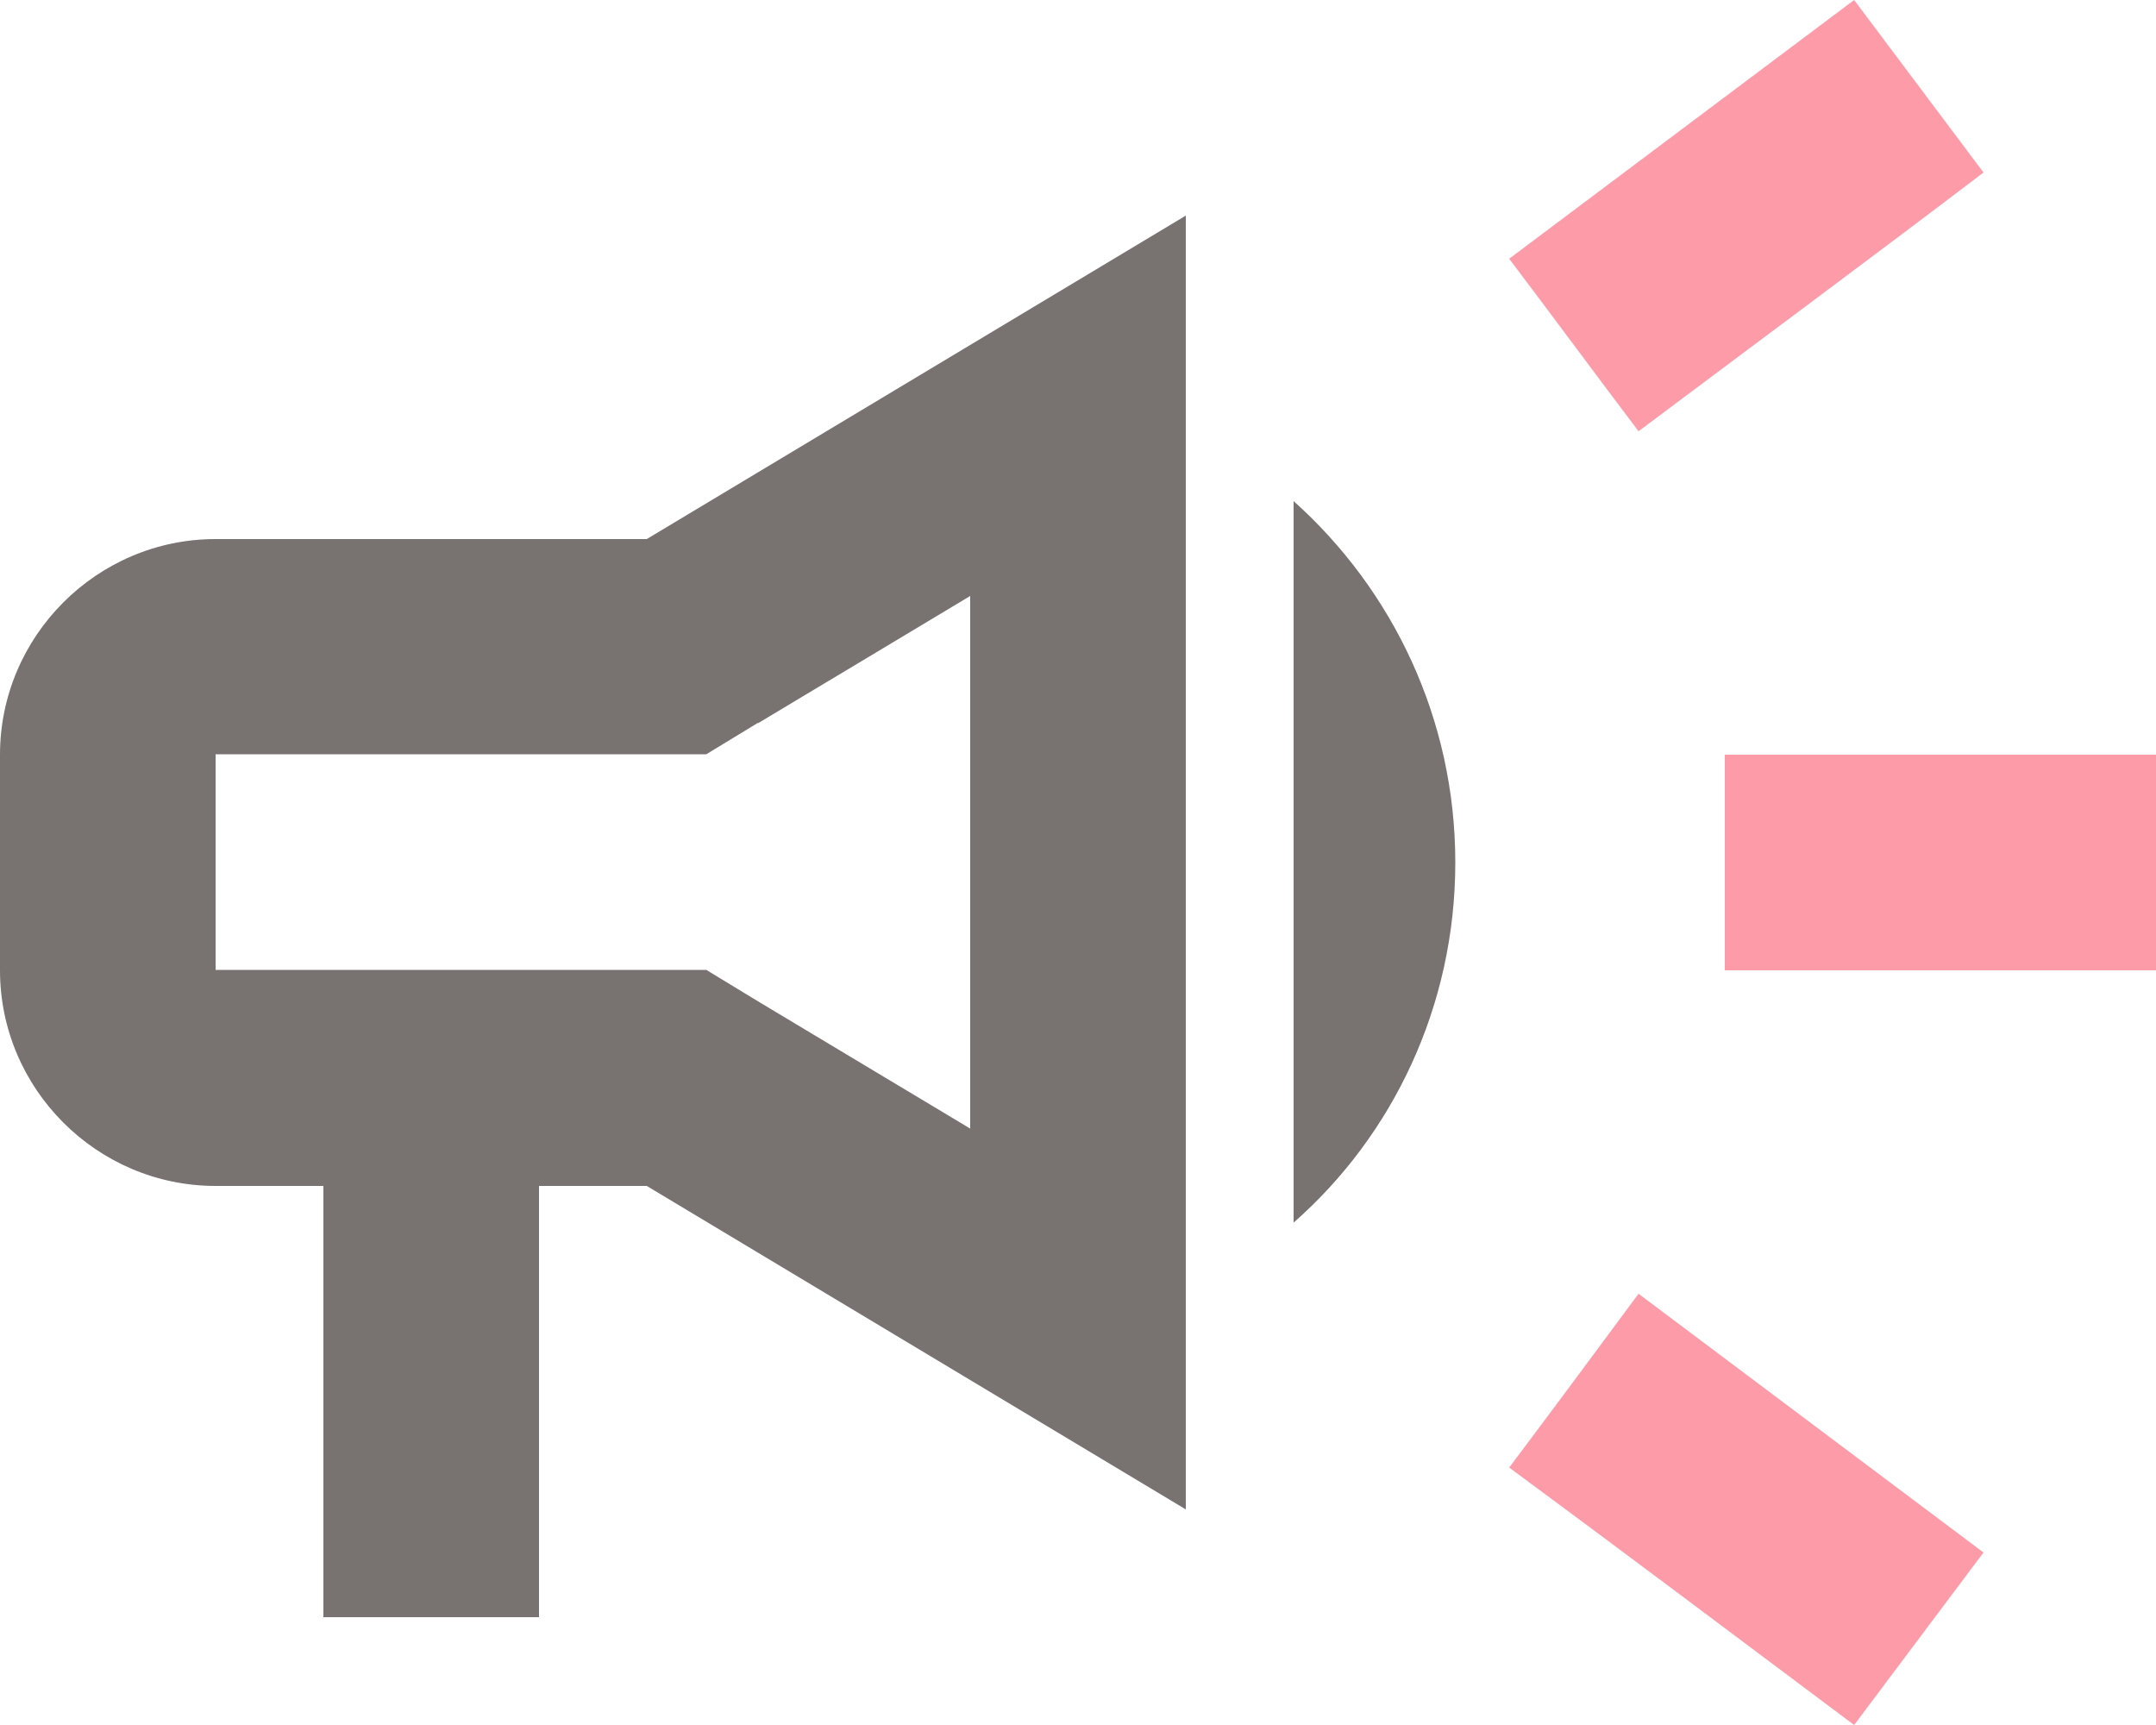
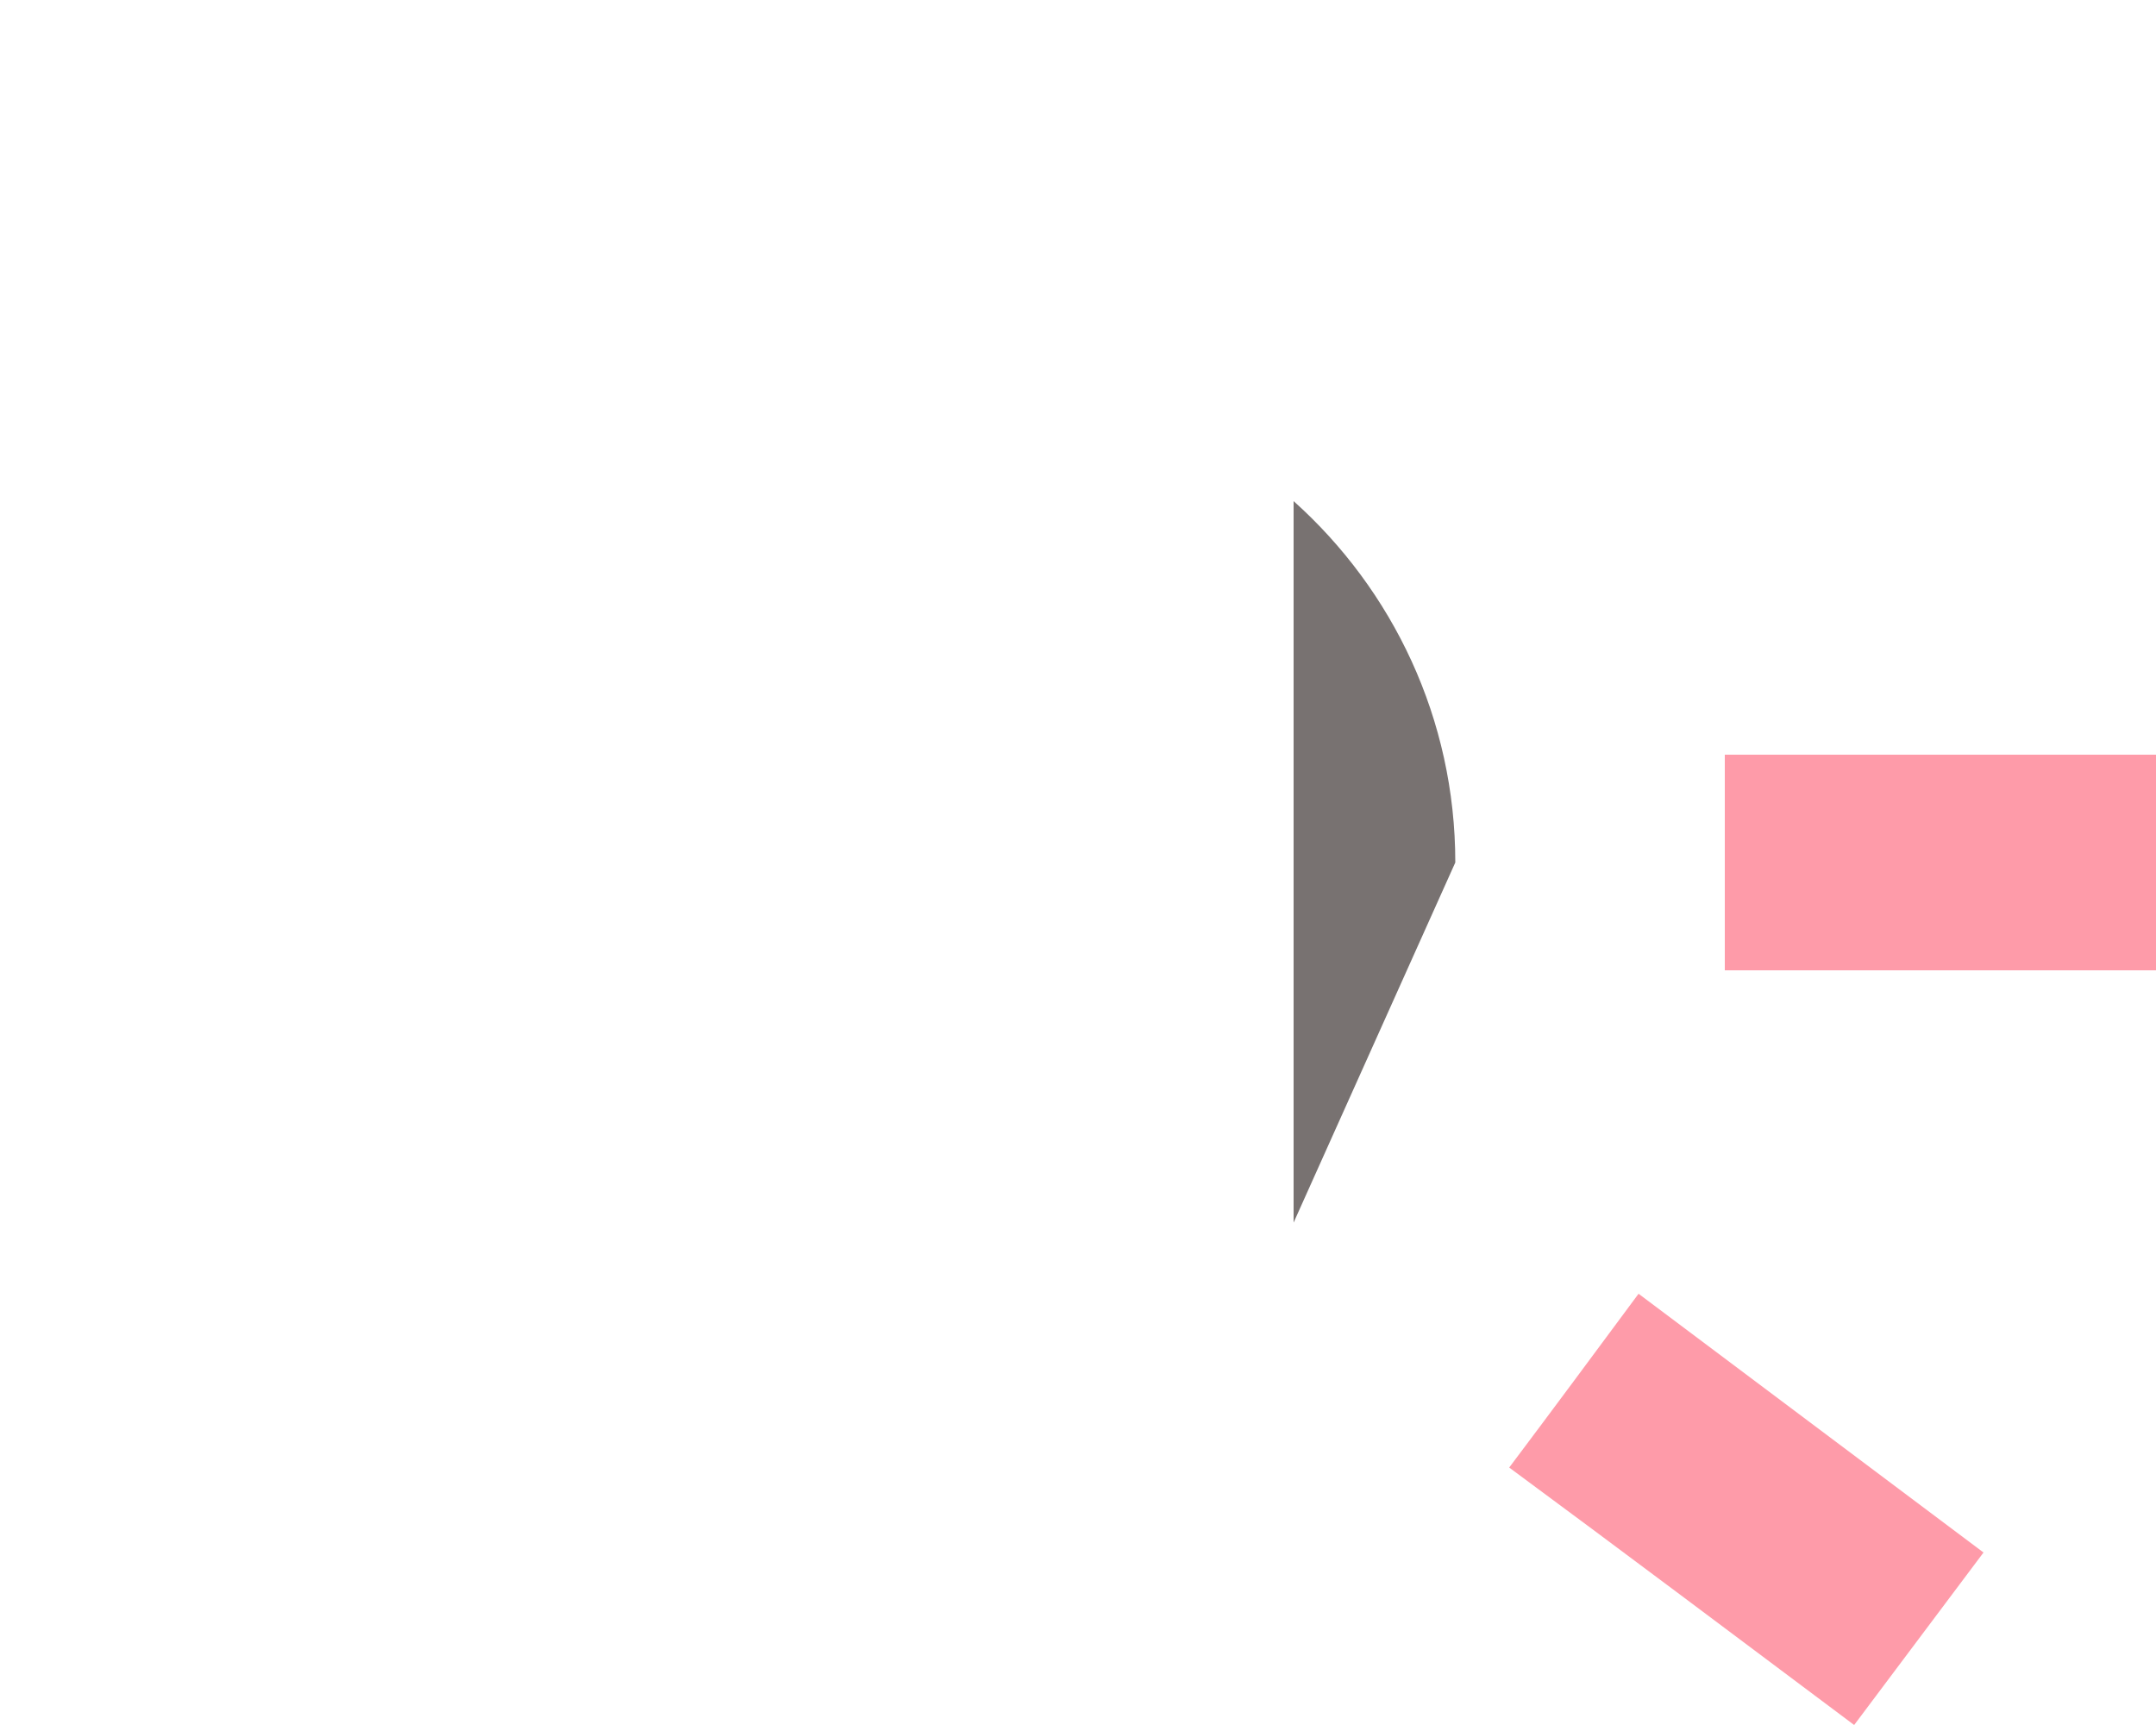
<svg xmlns="http://www.w3.org/2000/svg" width="50" height="40" viewBox="0 0 50 40" fill="none">
  <g clip-path="url(#clip0_751_11063)">
    <path d="M40 17.5V22.5H50V17.5H40Z" fill="#FE9BA9" />
    <path d="M35 34.03C37.4 35.8 40.53 38.15 43 40C44 38.67 45 37.33 46 36C43.53 34.15 40.4 31.8 38 30C37 31.35 36 32.7 35 34.03Z" fill="#FE9BA9" />
-     <path d="M46 4C45 2.67 44 1.33 43 0C40.53 1.85 37.4 4.2 35 6C36 7.32 37 8.68 38 10C40.4 8.2 43.53 5.88 46 4Z" fill="#FE9BA9" />
-     <path d="M5 12.5C2.25 12.5 0 14.75 0 17.5V22.5C0 25.25 2.25 27.5 5 27.5H7.5V37.5H12.5V27.5H15L27.5 35V5L15 12.5H5ZM17.58 16.77L22.5 13.82V26.17L17.58 23.22L16.38 22.49H5V17.49H16.38L17.58 16.76V16.77Z" fill="#787271" />
-     <path d="M33.75 20C33.75 16.67 32.3 13.68 30 11.62V28.35C32.3 26.33 33.75 23.33 33.75 20Z" fill="#787271" />
+     <path d="M33.75 20C33.75 16.67 32.3 13.68 30 11.62V28.35Z" fill="#787271" />
  </g>
  <defs>
    <clipPath id="clip0_751_11063">
      <rect width="50" height="40" fill="white" />
    </clipPath>
  </defs>
</svg>